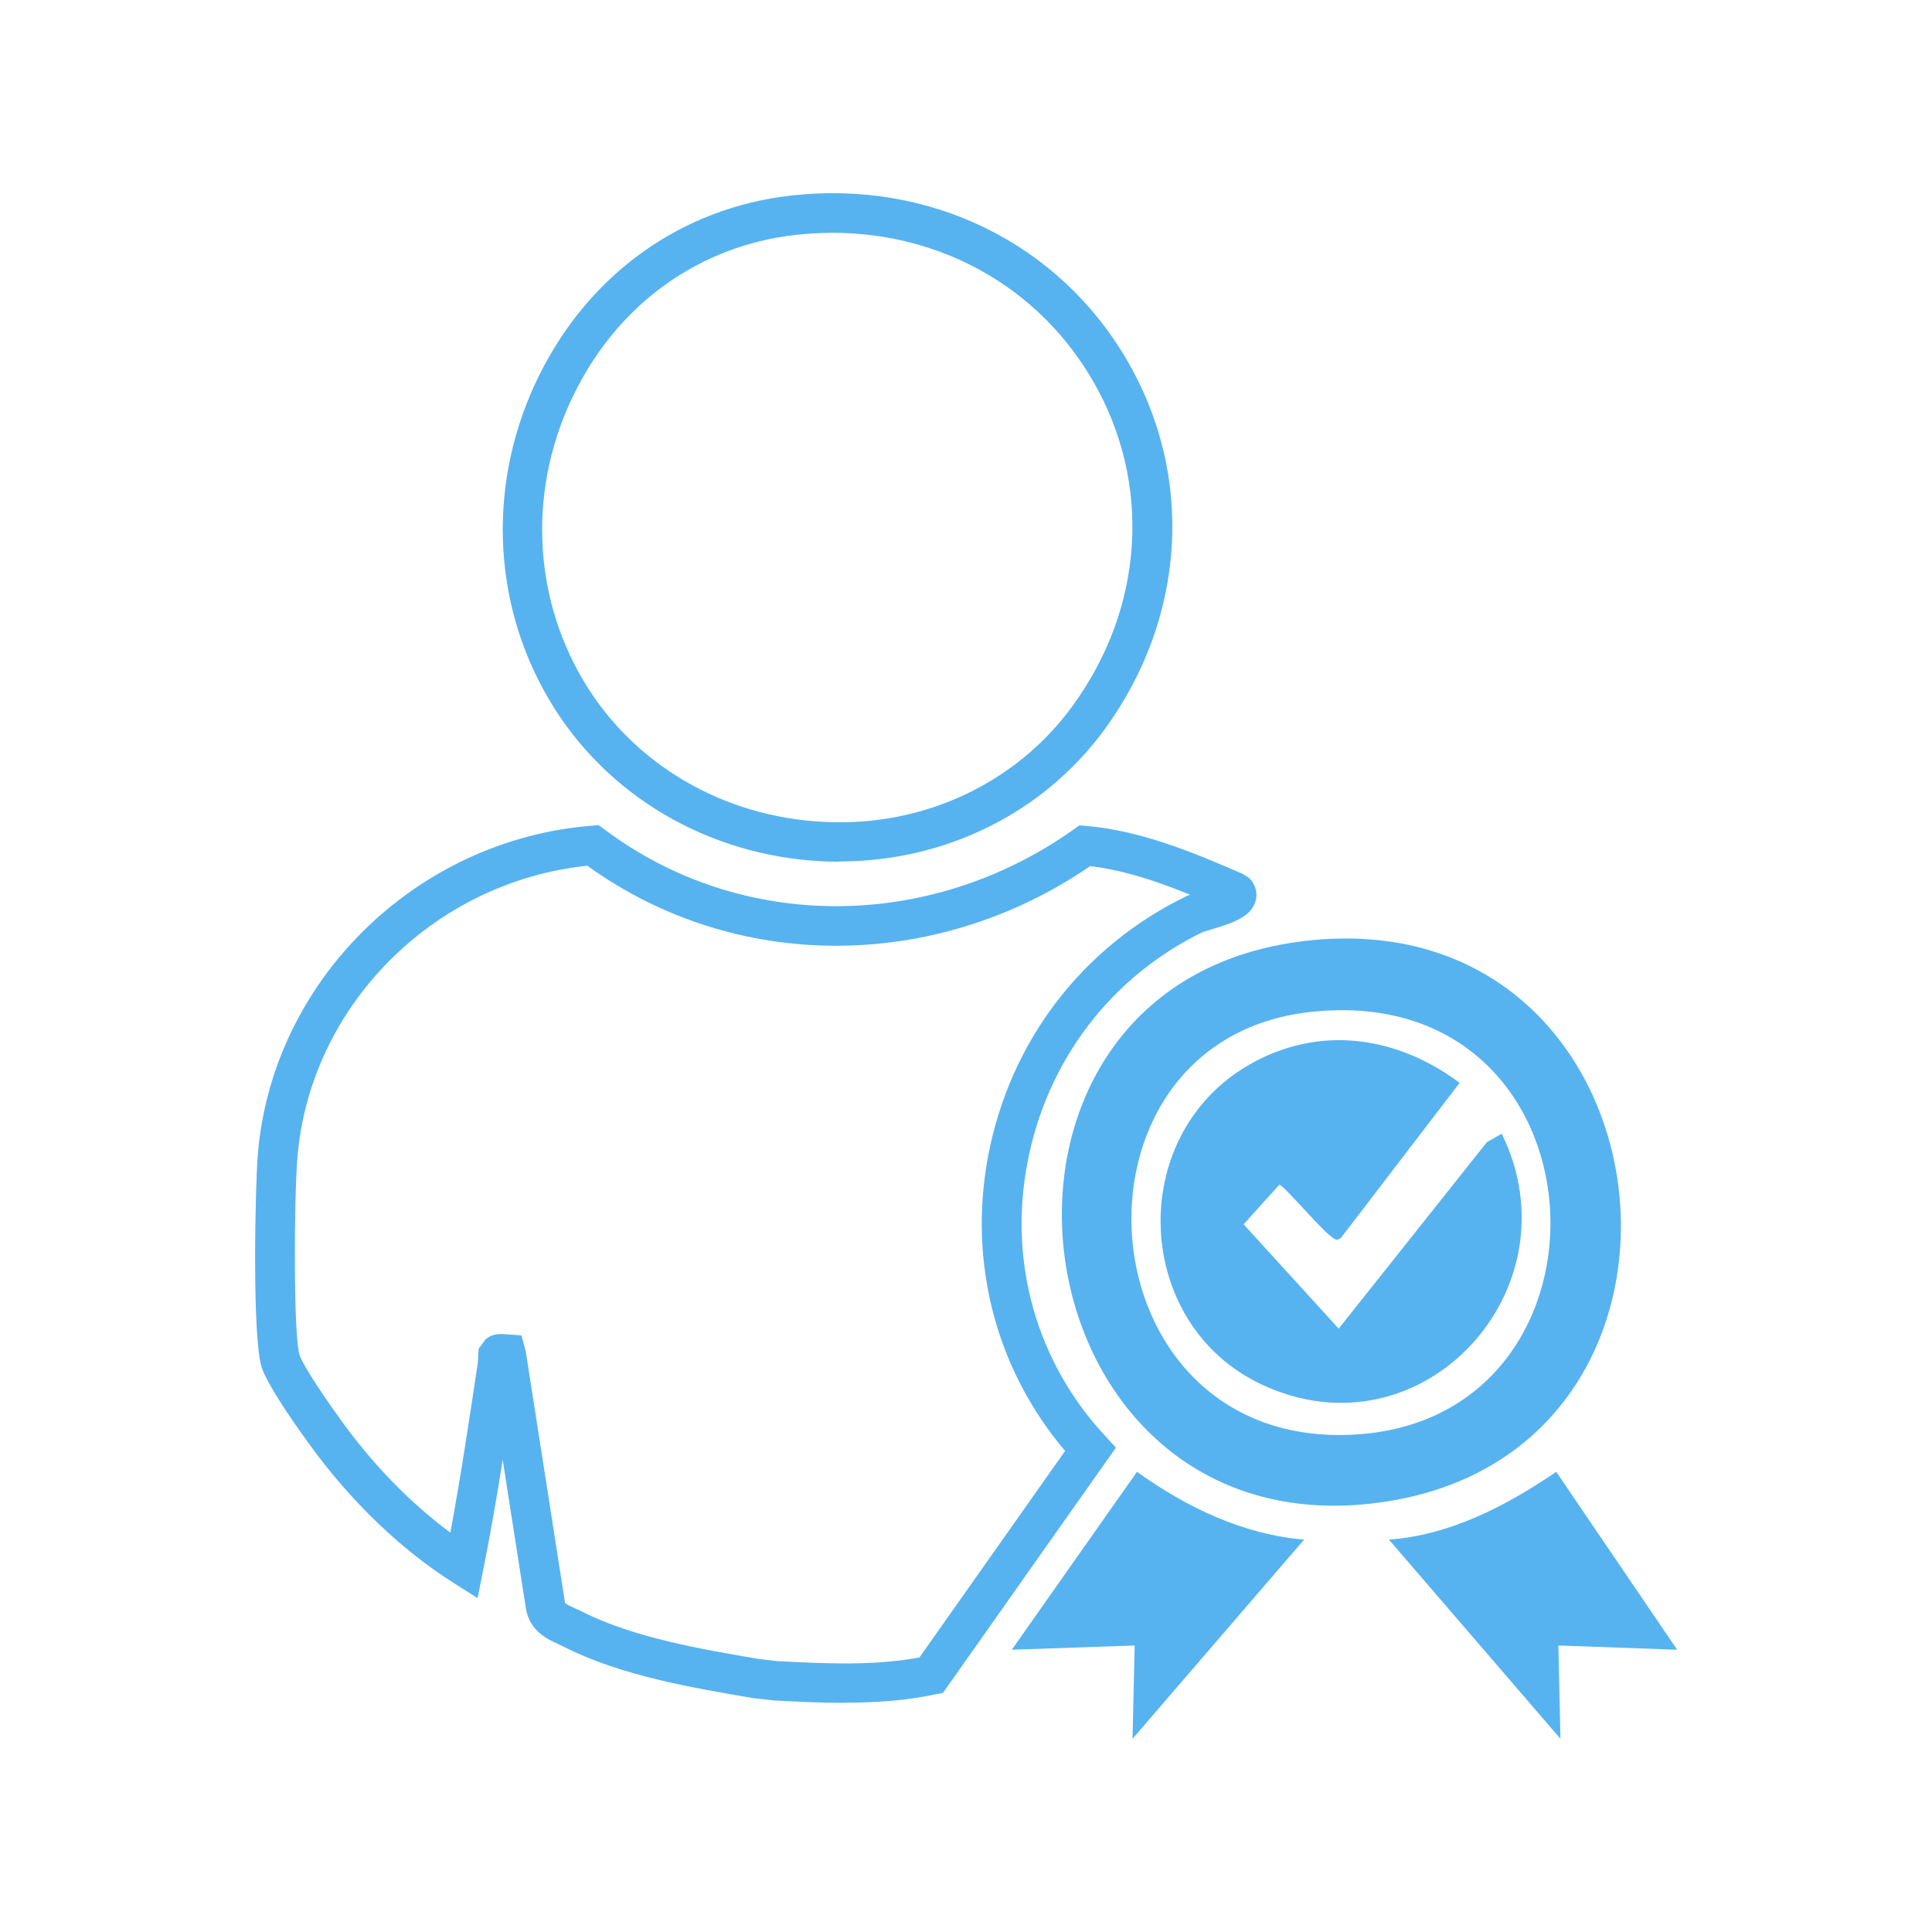
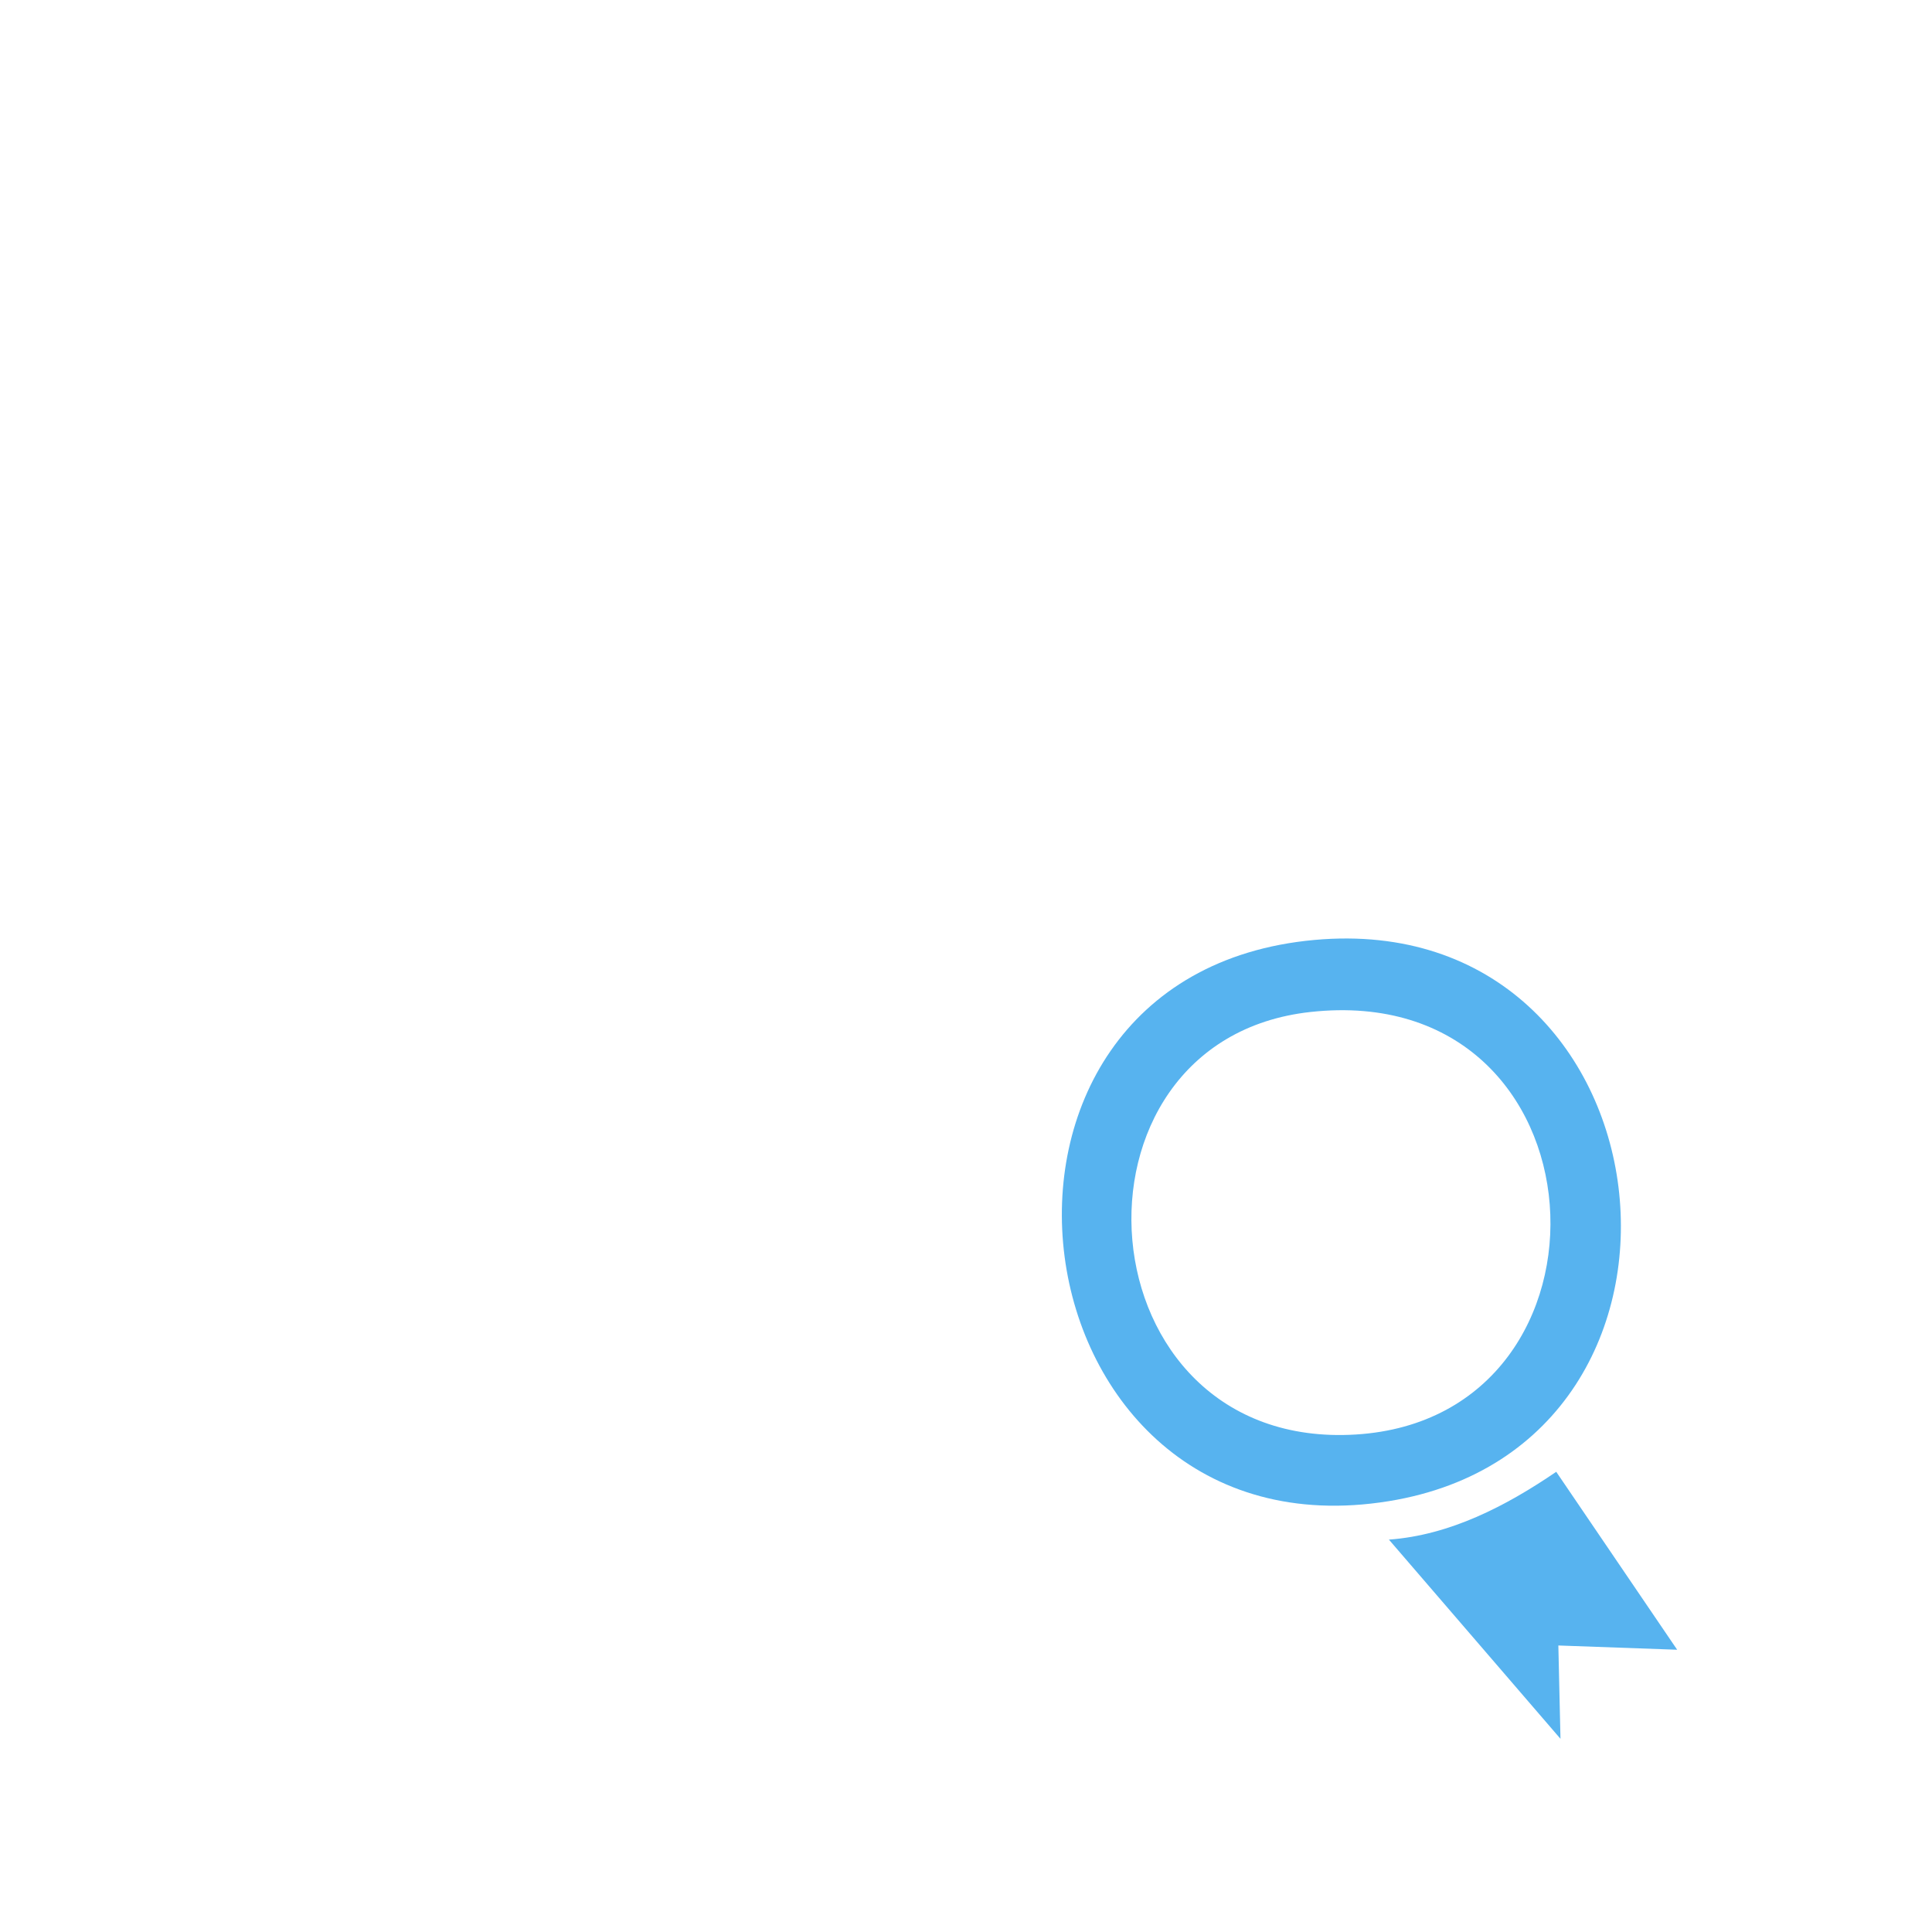
<svg xmlns="http://www.w3.org/2000/svg" id="Layer_1" data-name="Layer 1" viewBox="0 0 100 100">
  <defs>
    <style>
      .cls-1 {
        fill: #57b3ef;
      }
    </style>
  </defs>
-   <path class="cls-1" d="M43.71,88.14c-1.2,0-2.4-.06-3.58-.12l-1.12-.12c-3.22-.55-6.86-1.16-9.84-2.67l-.27-.13c-.56-.25-1.49-.68-1.68-1.85l-1.2-7.69c-.3,1.9-.63,3.81-1.01,5.7l-.29,1.46-1.26-.8c-2.74-1.74-5.33-4.23-7.48-7.21-.96-1.32-2.15-3.08-2.43-3.92-.52-1.59-.33-9.54-.21-10.98.71-8.99,8.13-16.33,17.26-17.07l.39-.03.31.23c7.06,5.29,16.81,5.28,24.26,0l.31-.22.38.03c2.92.27,5.54,1.39,8.07,2.48l.33.21c.32.31.45.75.35,1.16-.21.84-1.16,1.18-2.48,1.56-.11.03-.2.06-.26.08-4.76,2.31-8.1,6.69-9.09,11.99-.97,5.15.5,10.29,4.03,14.09l.56.61-8.95,12.69-.39.08c-1.57.33-3.14.43-4.69.43ZM25.91,69.05c.1,0,.19,0,.27.01l.81.06.22.81,2.03,13c0,.07.12.13.51.31.11.05.23.1.34.16,2.71,1.37,6.19,1.96,9.26,2.48l.89.1c2.55.13,4.96.25,7.35-.19l7.54-10.69c-3.57-4.21-5.02-9.72-3.99-15.24,1.12-5.94,4.86-10.85,10.28-13.48.03-.01.09-.04.18-.07-1.7-.69-3.38-1.26-5.17-1.48-8.03,5.5-18.39,5.5-26.03-.02-7.97.83-14.39,7.28-15.01,15.16-.17,2.12-.21,9.2.12,10.18.12.36.82,1.53,2.14,3.36,1.66,2.31,3.6,4.29,5.66,5.82.54-2.92.99-5.9,1.42-8.79l.04-.72.35-.48c.26-.24.55-.29.8-.29Z" />
-   <path class="cls-1" d="M43.43,44.6c-.29,0-.58,0-.87-.02-5.92-.29-11.21-3.41-14.13-8.35-3.02-5.1-3.21-11.4-.51-16.83,2.62-5.26,7.37-8.64,13.03-9.28h0c7.2-.81,13.87,2.47,17.4,8.55,3.49,6.01,3.03,13.32-1.18,19.09-3.16,4.32-8.24,6.83-13.73,6.83ZM43.09,12.05c-.63,0-1.27.04-1.92.11h0c-4.95.56-9.12,3.53-11.42,8.16-2.4,4.81-2.23,10.37.43,14.88,2.57,4.35,7.24,7.09,12.47,7.34,5.13.27,9.94-1.99,12.85-5.98,3.73-5.1,4.14-11.56,1.06-16.86-2.8-4.83-7.85-7.65-13.48-7.65Z" />
  <path class="cls-1" d="M68.05,48.65c18.73-1.69,21.92,26.12,3.83,29.05-19.75,3.2-23.71-27.26-3.83-29.05ZM67.83,52.38c-13.42,1.47-11.95,22.75,2.35,21.87,14.33-.89,13.21-23.58-2.35-21.87Z" />
  <path class="cls-1" d="M86.8,85.39l-6.14-.22.11,4.83-8.88-10.31c3.17-.23,6.08-1.75,8.66-3.51l6.26,9.21Z" />
-   <path class="cls-1" d="M67.5,79.69l-8.88,10.31.11-4.83-6.36.22,6.48-9.21c2.55,1.83,5.49,3.25,8.66,3.51Z" />
-   <path class="cls-1" d="M75.55,56.05l-6.14,8.02c-.26.21-.37.02-.56-.11-.45-.31-2.44-2.64-2.63-2.64l-1.85,2.05,4.92,5.4,7.67-9.65.77-.44c3.95,8.05-4.13,16.88-12.43,12.98-6.65-3.12-7.05-12.85-.66-16.54,3.62-2.09,7.64-1.51,10.9.92Z" />
</svg>